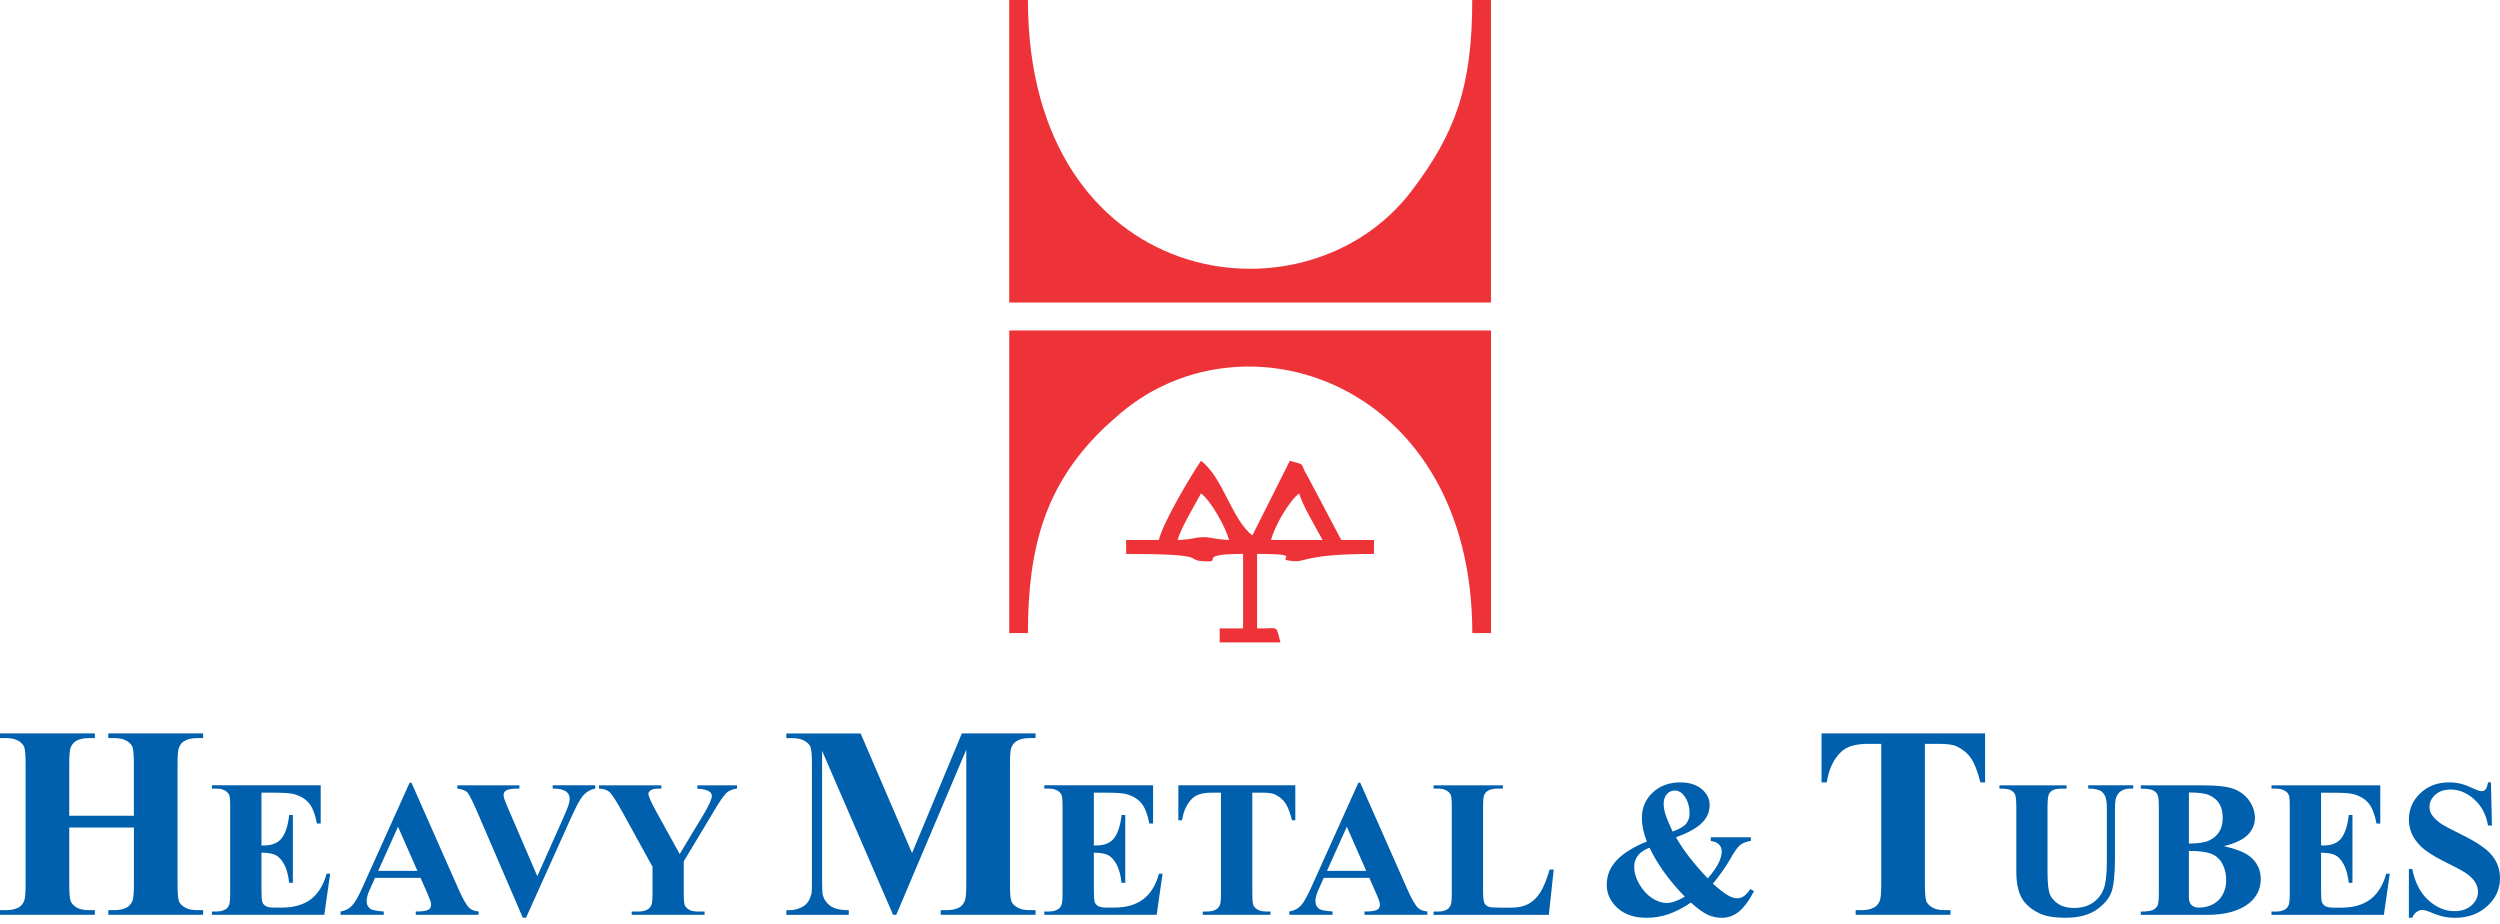
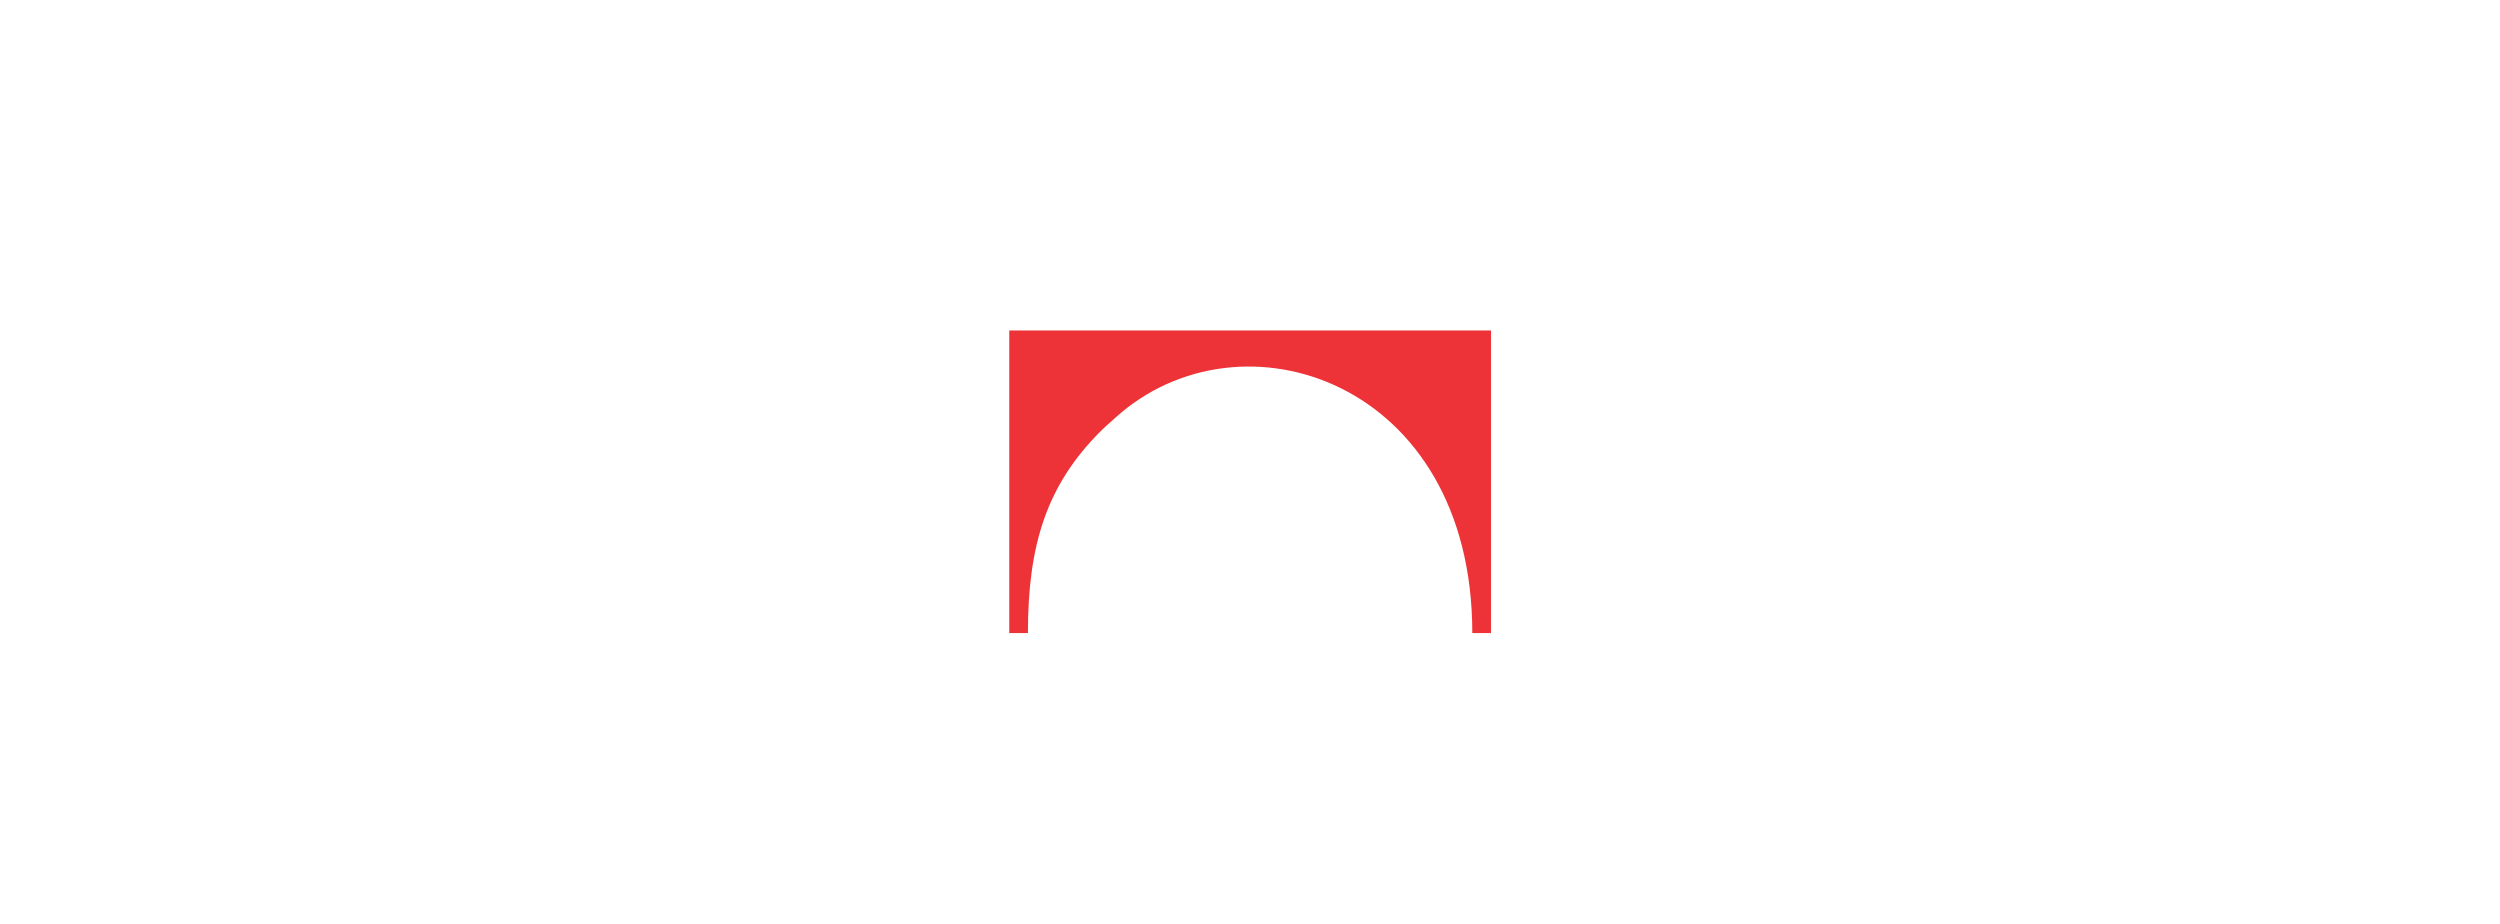
<svg xmlns="http://www.w3.org/2000/svg" width="238" height="88" viewBox="0 0 238 88" fill="none">
  <path fill-rule="evenodd" clip-rule="evenodd" d="M96.077 60.266H97.858C97.858 51.936 99.601 46.207 104.803 41.03C105.258 40.577 105.705 40.202 106.194 39.758C118.068 29.011 140.163 36.181 140.163 60.266H141.944V31.462H96.081V60.266H96.077Z" fill="#ED3337" />
-   <path fill-rule="evenodd" clip-rule="evenodd" d="M96.077 28.804H141.94V0H140.158C140.158 8.33 138.52 12.722 134.38 18.179C124.223 31.561 97.858 27.575 97.858 0H96.077V28.804Z" fill="#ED3337" />
-   <path fill-rule="evenodd" clip-rule="evenodd" d="M121.011 51.405C121.324 50.077 122.763 47.643 123.682 46.975C123.977 48.079 125.316 50.297 125.91 51.405H121.011ZM112.107 51.405C112.402 50.301 113.742 48.083 114.336 46.975C115.259 47.648 116.672 50.15 117.006 51.405C115.927 51.379 115.281 51.155 114.726 51.142C113.612 51.116 113.755 51.362 112.107 51.405ZM110.326 51.405H107.209V52.734C115.276 52.734 112.823 53.29 114.422 53.42C116.837 53.618 113.477 52.734 118.341 52.734V59.826H116.113V61.155H121.9C121.423 59.373 121.779 59.873 119.672 59.826V52.734C124.813 52.734 120.738 53.286 123.305 53.424C124.284 53.476 124.458 52.734 130.804 52.734V51.405H127.687L124.466 45.305C123.66 44.037 124.458 44.313 122.793 43.869L119.23 50.961C117.309 49.563 116.403 45.379 114.331 43.869C113.33 45.357 110.712 49.74 110.326 51.401V51.405Z" fill="#ED3337" />
-   <path fill-rule="evenodd" clip-rule="evenodd" d="M6.593 78.782V84.148C6.593 85.037 6.641 85.593 6.736 85.813C6.836 86.033 7.023 86.232 7.309 86.396C7.59 86.564 7.976 86.646 8.457 86.646H9.03V87.09H0V86.646H0.572C1.075 86.646 1.478 86.555 1.786 86.379C2.007 86.258 2.18 86.055 2.298 85.762C2.389 85.559 2.436 85.02 2.436 84.148V72.764C2.436 71.875 2.389 71.318 2.298 71.098C2.202 70.878 2.016 70.68 1.73 70.516C1.448 70.348 1.062 70.266 0.572 70.266H0V69.822H9.03V70.266H8.457C7.959 70.266 7.56 70.356 7.252 70.533C7.036 70.654 6.858 70.857 6.732 71.15C6.641 71.353 6.593 71.892 6.593 72.764V77.66H12.745V72.764C12.745 71.875 12.697 71.318 12.606 71.098C12.511 70.878 12.324 70.68 12.029 70.516C11.743 70.348 11.357 70.266 10.872 70.266H10.308V69.822H19.338V70.266H18.774C18.267 70.266 17.864 70.356 17.565 70.533C17.344 70.654 17.166 70.857 17.041 71.15C16.95 71.353 16.902 71.892 16.902 72.764V84.148C16.902 85.037 16.95 85.593 17.041 85.813C17.136 86.033 17.322 86.232 17.617 86.396C17.903 86.564 18.289 86.646 18.774 86.646H19.338V87.09H10.313V86.646H10.876C11.383 86.646 11.787 86.555 12.086 86.379C12.307 86.258 12.485 86.055 12.61 85.762C12.701 85.559 12.749 85.02 12.749 84.148V78.782H6.593ZM86.828 81.21L91.567 69.822H98.585V70.266H98.021C97.514 70.266 97.106 70.356 96.799 70.538C96.586 70.658 96.413 70.857 96.287 71.146C96.196 71.353 96.148 71.892 96.148 72.764V84.148C96.148 85.037 96.196 85.593 96.287 85.813C96.383 86.033 96.569 86.232 96.864 86.396C97.15 86.564 97.536 86.646 98.021 86.646H98.585V87.09H89.555V86.646H90.119C90.626 86.646 91.033 86.555 91.341 86.379C91.553 86.258 91.727 86.055 91.853 85.762C91.944 85.559 91.991 85.02 91.991 84.148V71.366L85.324 87.09H85.021L78.263 71.478V83.626C78.263 84.48 78.284 85.007 78.328 85.201C78.44 85.628 78.683 85.973 79.052 86.245C79.424 86.512 80.005 86.65 80.803 86.65V87.095H74.86V86.65H75.042C75.428 86.659 75.783 86.599 76.117 86.465C76.451 86.331 76.702 86.15 76.871 85.93C77.044 85.71 77.174 85.395 77.27 84.994C77.287 84.899 77.296 84.463 77.296 83.682V72.768C77.296 71.879 77.253 71.323 77.157 71.107C77.066 70.887 76.875 70.689 76.581 70.52C76.29 70.352 75.9 70.27 75.415 70.27H74.86V69.826H81.934L86.828 81.215V81.21ZM188.981 69.822V74.485H188.534C188.261 73.406 187.958 72.634 187.628 72.168C187.299 71.694 186.839 71.323 186.258 71.042C185.938 70.891 185.37 70.814 184.559 70.814H183.25V84.148C183.25 85.037 183.298 85.593 183.393 85.813C183.488 86.033 183.679 86.232 183.961 86.396C184.243 86.564 184.628 86.646 185.118 86.646H185.686V87.09H176.657V86.646H177.229C177.727 86.646 178.126 86.555 178.434 86.379C178.651 86.258 178.828 86.055 178.954 85.762C179.045 85.559 179.093 85.02 179.093 84.148V70.814H177.836C176.674 70.814 175.833 71.06 175.304 71.551C174.567 72.237 174.103 73.212 173.908 74.485H173.41V69.822H188.981ZM24.891 75.464V80.486H25.138C25.927 80.486 26.495 80.24 26.851 79.752C27.202 79.265 27.431 78.54 27.527 77.587H27.882V84.04H27.527C27.453 83.337 27.297 82.759 27.067 82.315C26.829 81.866 26.56 81.564 26.248 81.409C25.936 81.254 25.485 81.176 24.891 81.176V84.644C24.891 85.322 24.917 85.736 24.978 85.887C25.034 86.038 25.142 86.163 25.303 86.258C25.463 86.353 25.719 86.404 26.07 86.404H26.811C27.969 86.404 28.897 86.137 29.595 85.606C30.292 85.076 30.795 84.265 31.094 83.173H31.433L30.873 87.09H20.175V86.775H20.582C20.942 86.775 21.232 86.711 21.449 86.581C21.61 86.495 21.731 86.348 21.813 86.141C21.878 85.995 21.913 85.611 21.913 84.989V76.858C21.913 76.297 21.896 75.952 21.865 75.822C21.805 75.606 21.692 75.443 21.527 75.33C21.297 75.158 20.981 75.072 20.582 75.072H20.175V74.757H30.531V78.402H30.175C30.002 77.509 29.75 76.871 29.434 76.482C29.118 76.094 28.667 75.809 28.086 75.628C27.748 75.52 27.111 75.464 26.174 75.464H24.882H24.891ZM35.698 83.574L35.16 84.778C34.987 85.179 34.905 85.516 34.905 85.779C34.905 86.128 35.044 86.387 35.321 86.555C35.486 86.65 35.893 86.728 36.535 86.775V87.09H32.421V86.775C32.863 86.706 33.231 86.521 33.513 86.219C33.799 85.917 34.155 85.287 34.571 84.338L38.997 74.511H39.17L43.635 84.61C44.06 85.576 44.411 86.189 44.684 86.439C44.892 86.633 45.183 86.741 45.564 86.771V87.086H39.578V86.771H39.825C40.306 86.771 40.644 86.702 40.839 86.568C40.974 86.473 41.039 86.331 41.039 86.145C41.039 86.033 41.026 85.917 40.987 85.8C40.974 85.749 40.883 85.516 40.714 85.11L40.037 83.574H35.698ZM39.738 82.906L37.892 78.704L36.002 82.906H39.738ZM56.666 74.757H52.617V75.072C53.051 75.072 53.398 75.123 53.658 75.227C53.848 75.3 53.987 75.408 54.087 75.55C54.182 75.693 54.234 75.857 54.234 76.038C54.234 76.198 54.2 76.392 54.13 76.616C54.065 76.845 53.879 77.289 53.584 77.958L51.152 83.41L48.512 77.285C48.23 76.629 48.066 76.223 48.018 76.077C47.966 75.926 47.944 75.796 47.944 75.684C47.944 75.503 48.014 75.369 48.152 75.279C48.347 75.141 48.712 75.076 49.249 75.076H49.448V74.761H43.54V75.076C44.021 75.132 44.346 75.261 44.52 75.468C44.693 75.671 45.035 76.37 45.547 77.556L49.773 87.371H50.077L54.321 77.945C54.828 76.814 55.209 76.098 55.465 75.796C55.816 75.386 56.219 75.149 56.666 75.076V74.757ZM70.165 74.757V75.072C69.757 75.128 69.445 75.244 69.224 75.43C68.921 75.684 68.444 76.383 67.785 77.518L65.093 82V84.985C65.093 85.628 65.124 86.025 65.193 86.18C65.258 86.34 65.392 86.473 65.587 86.594C65.787 86.715 66.047 86.775 66.381 86.775H67.074V87.09H60.138V86.775H60.784C61.144 86.775 61.434 86.711 61.647 86.581C61.807 86.495 61.929 86.348 62.02 86.141C62.085 85.995 62.119 85.611 62.119 84.989V82.513L59.202 77.211C58.621 76.163 58.214 75.55 57.98 75.365C57.741 75.179 57.425 75.085 57.03 75.076V74.761H62.965V75.076H62.7C62.34 75.076 62.089 75.128 61.946 75.236C61.803 75.339 61.729 75.451 61.729 75.568C61.729 75.788 61.972 76.344 62.462 77.237L64.707 81.305L66.94 77.604C67.49 76.685 67.768 76.072 67.768 75.77C67.768 75.602 67.69 75.468 67.529 75.356C67.326 75.205 66.944 75.11 66.389 75.08V74.765H70.161L70.165 74.757ZM104.133 75.464V80.486H104.38C105.169 80.486 105.737 80.24 106.093 79.752C106.444 79.265 106.674 78.54 106.769 77.587H107.124V84.04H106.769C106.695 83.337 106.539 82.759 106.31 82.315C106.071 81.866 105.802 81.564 105.49 81.409C105.178 81.254 104.727 81.176 104.133 81.176V84.644C104.133 85.322 104.159 85.736 104.22 85.887C104.276 86.038 104.385 86.163 104.545 86.258C104.706 86.353 104.961 86.404 105.312 86.404H106.054C107.211 86.404 108.139 86.137 108.837 85.606C109.535 85.076 110.038 84.265 110.337 83.173H110.675L110.116 87.09H99.417V86.775H99.825C100.184 86.775 100.47 86.711 100.691 86.581C100.852 86.495 100.973 86.348 101.056 86.141C101.121 85.995 101.155 85.611 101.155 84.989V76.858C101.155 76.297 101.138 75.952 101.108 75.822C101.047 75.606 100.934 75.443 100.77 75.33C100.54 75.158 100.223 75.072 99.825 75.072H99.417V74.757H109.773V78.402H109.418C109.244 77.509 108.993 76.871 108.676 76.482C108.36 76.094 107.909 75.809 107.328 75.628C106.99 75.52 106.353 75.464 105.417 75.464H104.125H104.133ZM123.315 74.757V78.087H122.999C122.804 77.319 122.587 76.767 122.349 76.43C122.11 76.094 121.785 75.826 121.369 75.628C121.139 75.52 120.732 75.464 120.155 75.464H119.219V84.989C119.219 85.624 119.254 86.02 119.323 86.18C119.392 86.34 119.527 86.478 119.726 86.594C119.93 86.715 120.203 86.775 120.55 86.775H120.953V87.09H114.503V86.775H114.91C115.265 86.775 115.552 86.711 115.768 86.581C115.924 86.495 116.05 86.348 116.137 86.141C116.202 85.995 116.236 85.611 116.236 84.989V75.464H115.339C114.511 75.464 113.909 75.641 113.531 75.99C113.007 76.482 112.673 77.177 112.534 78.087H112.179V74.757H123.315ZM130.36 83.574L131.036 85.11C131.209 85.516 131.296 85.749 131.309 85.8C131.348 85.917 131.361 86.033 131.361 86.145C131.361 86.327 131.296 86.469 131.162 86.568C130.967 86.706 130.628 86.771 130.147 86.771H129.9V87.086H135.887V86.771C135.505 86.741 135.215 86.633 135.007 86.439C134.734 86.189 134.382 85.576 133.958 84.61L129.493 74.511H129.319L124.893 84.338C124.477 85.287 124.122 85.913 123.836 86.219C123.554 86.521 123.185 86.706 122.743 86.775V87.09H126.857V86.775C126.211 86.724 125.808 86.65 125.643 86.555C125.366 86.387 125.227 86.133 125.227 85.779C125.227 85.516 125.309 85.179 125.483 84.778L126.02 83.574H130.36ZM130.065 82.906H126.328L128.218 78.704L130.065 82.906ZM147.916 82.776L147.448 87.095H136.472V86.78H136.879C137.239 86.78 137.525 86.715 137.746 86.585C137.907 86.499 138.028 86.353 138.11 86.145C138.175 85.999 138.21 85.615 138.21 84.994V76.862C138.21 76.228 138.175 75.831 138.11 75.671C138.041 75.512 137.907 75.374 137.707 75.257C137.504 75.136 137.23 75.076 136.884 75.076H136.476V74.761H143.074V75.076H142.532C142.172 75.076 141.886 75.141 141.665 75.27C141.505 75.356 141.383 75.503 141.288 75.71C141.223 75.857 141.188 76.241 141.188 76.862V84.731C141.188 85.36 141.227 85.762 141.297 85.938C141.37 86.111 141.513 86.24 141.726 86.327C141.878 86.379 142.246 86.409 142.827 86.409H143.854C144.509 86.409 145.055 86.292 145.489 86.064C145.926 85.835 146.303 85.472 146.624 84.976C146.941 84.48 147.244 83.747 147.526 82.781H147.92L147.916 82.776ZM162.867 79.705H166.682V80.058C166.257 80.119 165.919 80.244 165.672 80.438C165.429 80.632 165.108 81.077 164.718 81.78C164.324 82.479 163.773 83.264 163.067 84.127C163.691 84.683 164.198 85.067 164.588 85.287C164.866 85.438 165.134 85.516 165.394 85.516C165.85 85.516 166.257 85.222 166.626 84.636L166.981 84.834C166.483 85.809 165.949 86.504 165.381 86.913C164.948 87.22 164.454 87.375 163.903 87.375C163.426 87.375 162.976 87.271 162.546 87.069C162.117 86.866 161.593 86.486 160.977 85.925C160.219 86.439 159.499 86.805 158.831 87.034C158.159 87.263 157.466 87.375 156.742 87.375C155.585 87.375 154.666 87.06 153.985 86.439C153.304 85.813 152.962 85.08 152.962 84.239C152.962 83.329 153.287 82.535 153.942 81.862C154.592 81.189 155.541 80.611 156.781 80.115C156.625 79.722 156.504 79.338 156.426 78.963C156.347 78.587 156.308 78.225 156.308 77.871C156.308 76.905 156.651 76.094 157.336 75.451C158.021 74.804 158.896 74.485 159.963 74.485C160.821 74.485 161.502 74.701 162.005 75.123C162.507 75.55 162.759 76.051 162.759 76.616C162.759 77.302 162.503 77.884 161.987 78.376C161.476 78.864 160.665 79.308 159.555 79.713C160.24 80.921 161.25 82.224 162.577 83.622C163.461 82.621 163.908 81.763 163.908 81.046C163.908 80.788 163.821 80.572 163.643 80.391C163.465 80.214 163.205 80.106 162.867 80.067V79.705ZM159.23 79.17C159.872 78.933 160.301 78.682 160.522 78.415C160.739 78.143 160.847 77.82 160.847 77.44C160.847 76.763 160.665 76.189 160.305 75.723C160.067 75.417 159.776 75.261 159.425 75.261C159.135 75.261 158.888 75.374 158.688 75.598C158.485 75.822 158.381 76.124 158.381 76.508C158.381 76.802 158.433 77.121 158.532 77.462C158.628 77.798 158.866 78.372 159.235 79.174L159.23 79.17ZM157.032 80.697C156.547 80.9 156.204 81.124 156.005 81.353C155.719 81.689 155.576 82.069 155.576 82.487C155.576 83.057 155.741 83.626 156.074 84.187C156.404 84.752 156.803 85.188 157.271 85.498C157.743 85.805 158.207 85.96 158.675 85.96C158.905 85.96 159.17 85.912 159.456 85.813C159.742 85.71 160.058 85.563 160.396 85.36C158.931 83.868 157.808 82.31 157.032 80.701V80.697ZM190.342 74.761H196.736V75.076H196.415C195.934 75.076 195.6 75.123 195.422 75.227C195.24 75.326 195.115 75.464 195.041 75.641C194.963 75.818 194.924 76.262 194.924 76.97V83.005C194.924 84.109 195.006 84.838 195.175 85.192C195.344 85.55 195.618 85.848 195.999 86.085C196.38 86.322 196.87 86.439 197.451 86.439C198.123 86.439 198.691 86.292 199.163 85.99C199.636 85.688 199.987 85.278 200.221 84.748C200.455 84.222 200.572 83.303 200.572 81.996V76.97C200.572 76.413 200.512 76.016 200.399 75.779C200.282 75.542 200.139 75.378 199.961 75.283C199.688 75.145 199.302 75.072 198.799 75.072V74.757H203.082V75.072H202.826C202.48 75.072 202.194 75.145 201.964 75.283C201.734 75.421 201.565 75.632 201.461 75.917C201.383 76.111 201.344 76.465 201.344 76.97V81.65C201.344 83.1 201.249 84.144 201.058 84.787C200.863 85.429 200.399 86.02 199.658 86.56C198.912 87.099 197.902 87.371 196.619 87.371C195.548 87.371 194.72 87.228 194.139 86.944C193.342 86.555 192.778 86.059 192.449 85.451C192.124 84.847 191.954 84.032 191.954 83.009V76.974C191.954 76.258 191.915 75.814 191.837 75.641C191.755 75.468 191.621 75.326 191.426 75.222C191.231 75.119 190.871 75.072 190.346 75.076V74.761H190.342ZM211.709 80.55C212.888 80.822 213.72 81.154 214.197 81.543C214.882 82.095 215.224 82.811 215.224 83.691C215.224 84.618 214.852 85.386 214.102 85.995C213.183 86.728 211.847 87.095 210.096 87.095H203.802V86.78C204.374 86.78 204.764 86.728 204.968 86.62C205.172 86.516 205.319 86.374 205.397 86.206C205.479 86.033 205.523 85.615 205.523 84.942V76.922C205.523 76.249 205.484 75.826 205.397 75.654C205.315 75.481 205.167 75.339 204.964 75.236C204.756 75.132 204.37 75.08 203.802 75.08V74.765H209.741C211.163 74.765 212.164 74.895 212.758 75.145C213.352 75.395 213.815 75.77 214.158 76.271C214.496 76.771 214.669 77.302 214.669 77.863C214.669 78.458 214.453 78.984 214.015 79.45C213.577 79.912 212.814 80.283 211.713 80.555L211.709 80.55ZM208.38 80.304C209.251 80.304 209.897 80.21 210.313 80.011C210.729 79.817 211.045 79.545 211.267 79.191C211.488 78.842 211.6 78.393 211.6 77.845C211.6 77.298 211.492 76.853 211.275 76.508C211.058 76.159 210.746 75.895 210.339 75.71C209.936 75.529 209.281 75.438 208.384 75.447V80.304H208.38ZM208.38 85.416C208.38 85.74 208.462 85.99 208.627 86.154C208.791 86.322 209.034 86.404 209.359 86.404C209.84 86.404 210.278 86.296 210.681 86.081C211.084 85.865 211.397 85.559 211.609 85.149C211.826 84.743 211.934 84.286 211.934 83.786C211.934 83.212 211.813 82.699 211.574 82.241C211.332 81.784 210.976 81.465 210.504 81.279C210.031 81.094 209.325 81.003 208.38 81.008V85.416ZM220.964 75.468V80.49H221.211C222 80.49 222.568 80.244 222.923 79.757C223.274 79.269 223.504 78.544 223.599 77.591H223.955V84.045H223.599C223.526 83.341 223.37 82.763 223.14 82.319C222.901 81.87 222.633 81.568 222.321 81.413C222.008 81.258 221.558 81.18 220.964 81.18V84.649C220.964 85.326 220.99 85.74 221.05 85.891C221.107 86.042 221.215 86.167 221.376 86.262C221.536 86.357 221.792 86.409 222.143 86.409H222.884C224.042 86.409 224.969 86.141 225.667 85.611C226.365 85.08 226.868 84.269 227.167 83.177H227.505L226.946 87.095H216.247V86.78H216.655C217.015 86.78 217.305 86.715 217.522 86.585C217.682 86.499 217.804 86.353 217.886 86.145C217.951 85.999 217.986 85.615 217.986 84.994V76.862C217.986 76.301 217.968 75.956 217.938 75.826C217.877 75.611 217.765 75.447 217.6 75.335C217.37 75.162 217.054 75.076 216.655 75.076H216.247V74.761H226.603V78.406H226.248C226.075 77.513 225.823 76.875 225.507 76.487C225.19 76.098 224.739 75.814 224.159 75.632C223.82 75.525 223.183 75.468 222.247 75.468H220.955H220.964ZM237.137 74.481L237.233 78.592H236.86C236.682 77.561 236.249 76.732 235.559 76.107C234.866 75.481 234.116 75.166 233.314 75.166C232.69 75.166 232.2 75.33 231.836 75.663C231.472 75.99 231.29 76.374 231.29 76.802C231.29 77.073 231.355 77.315 231.485 77.531C231.658 77.811 231.944 78.096 232.334 78.376C232.62 78.575 233.279 78.933 234.315 79.442C235.768 80.149 236.747 80.818 237.25 81.448C237.753 82.077 238 82.798 238 83.609C238 84.64 237.597 85.52 236.786 86.262C235.98 87.004 234.953 87.375 233.713 87.375C233.323 87.375 232.954 87.336 232.607 87.258C232.261 87.181 231.823 87.034 231.298 86.81C231.003 86.689 230.765 86.629 230.574 86.629C230.414 86.629 230.249 86.689 230.071 86.81C229.894 86.935 229.751 87.121 229.642 87.371H229.326V82.72H229.642C229.911 84.027 230.427 85.024 231.19 85.71C231.957 86.396 232.781 86.741 233.665 86.741C234.346 86.741 234.892 86.555 235.299 86.184C235.702 85.813 235.906 85.386 235.906 84.894C235.906 84.605 235.828 84.325 235.672 84.049C235.516 83.777 235.282 83.518 234.966 83.272C234.649 83.026 234.086 82.707 233.284 82.315C232.157 81.767 231.346 81.292 230.852 80.908C230.362 80.52 229.985 80.089 229.72 79.61C229.456 79.131 229.326 78.6 229.326 78.027C229.326 77.043 229.686 76.206 230.414 75.516C231.138 74.826 232.048 74.481 233.154 74.481C233.557 74.481 233.947 74.528 234.324 74.623C234.61 74.696 234.961 74.83 235.373 75.024C235.785 75.218 236.071 75.317 236.236 75.317C236.4 75.317 236.517 75.27 236.608 75.175C236.7 75.08 236.786 74.847 236.864 74.481H237.146H237.137Z" fill="#0060AE" />
</svg>